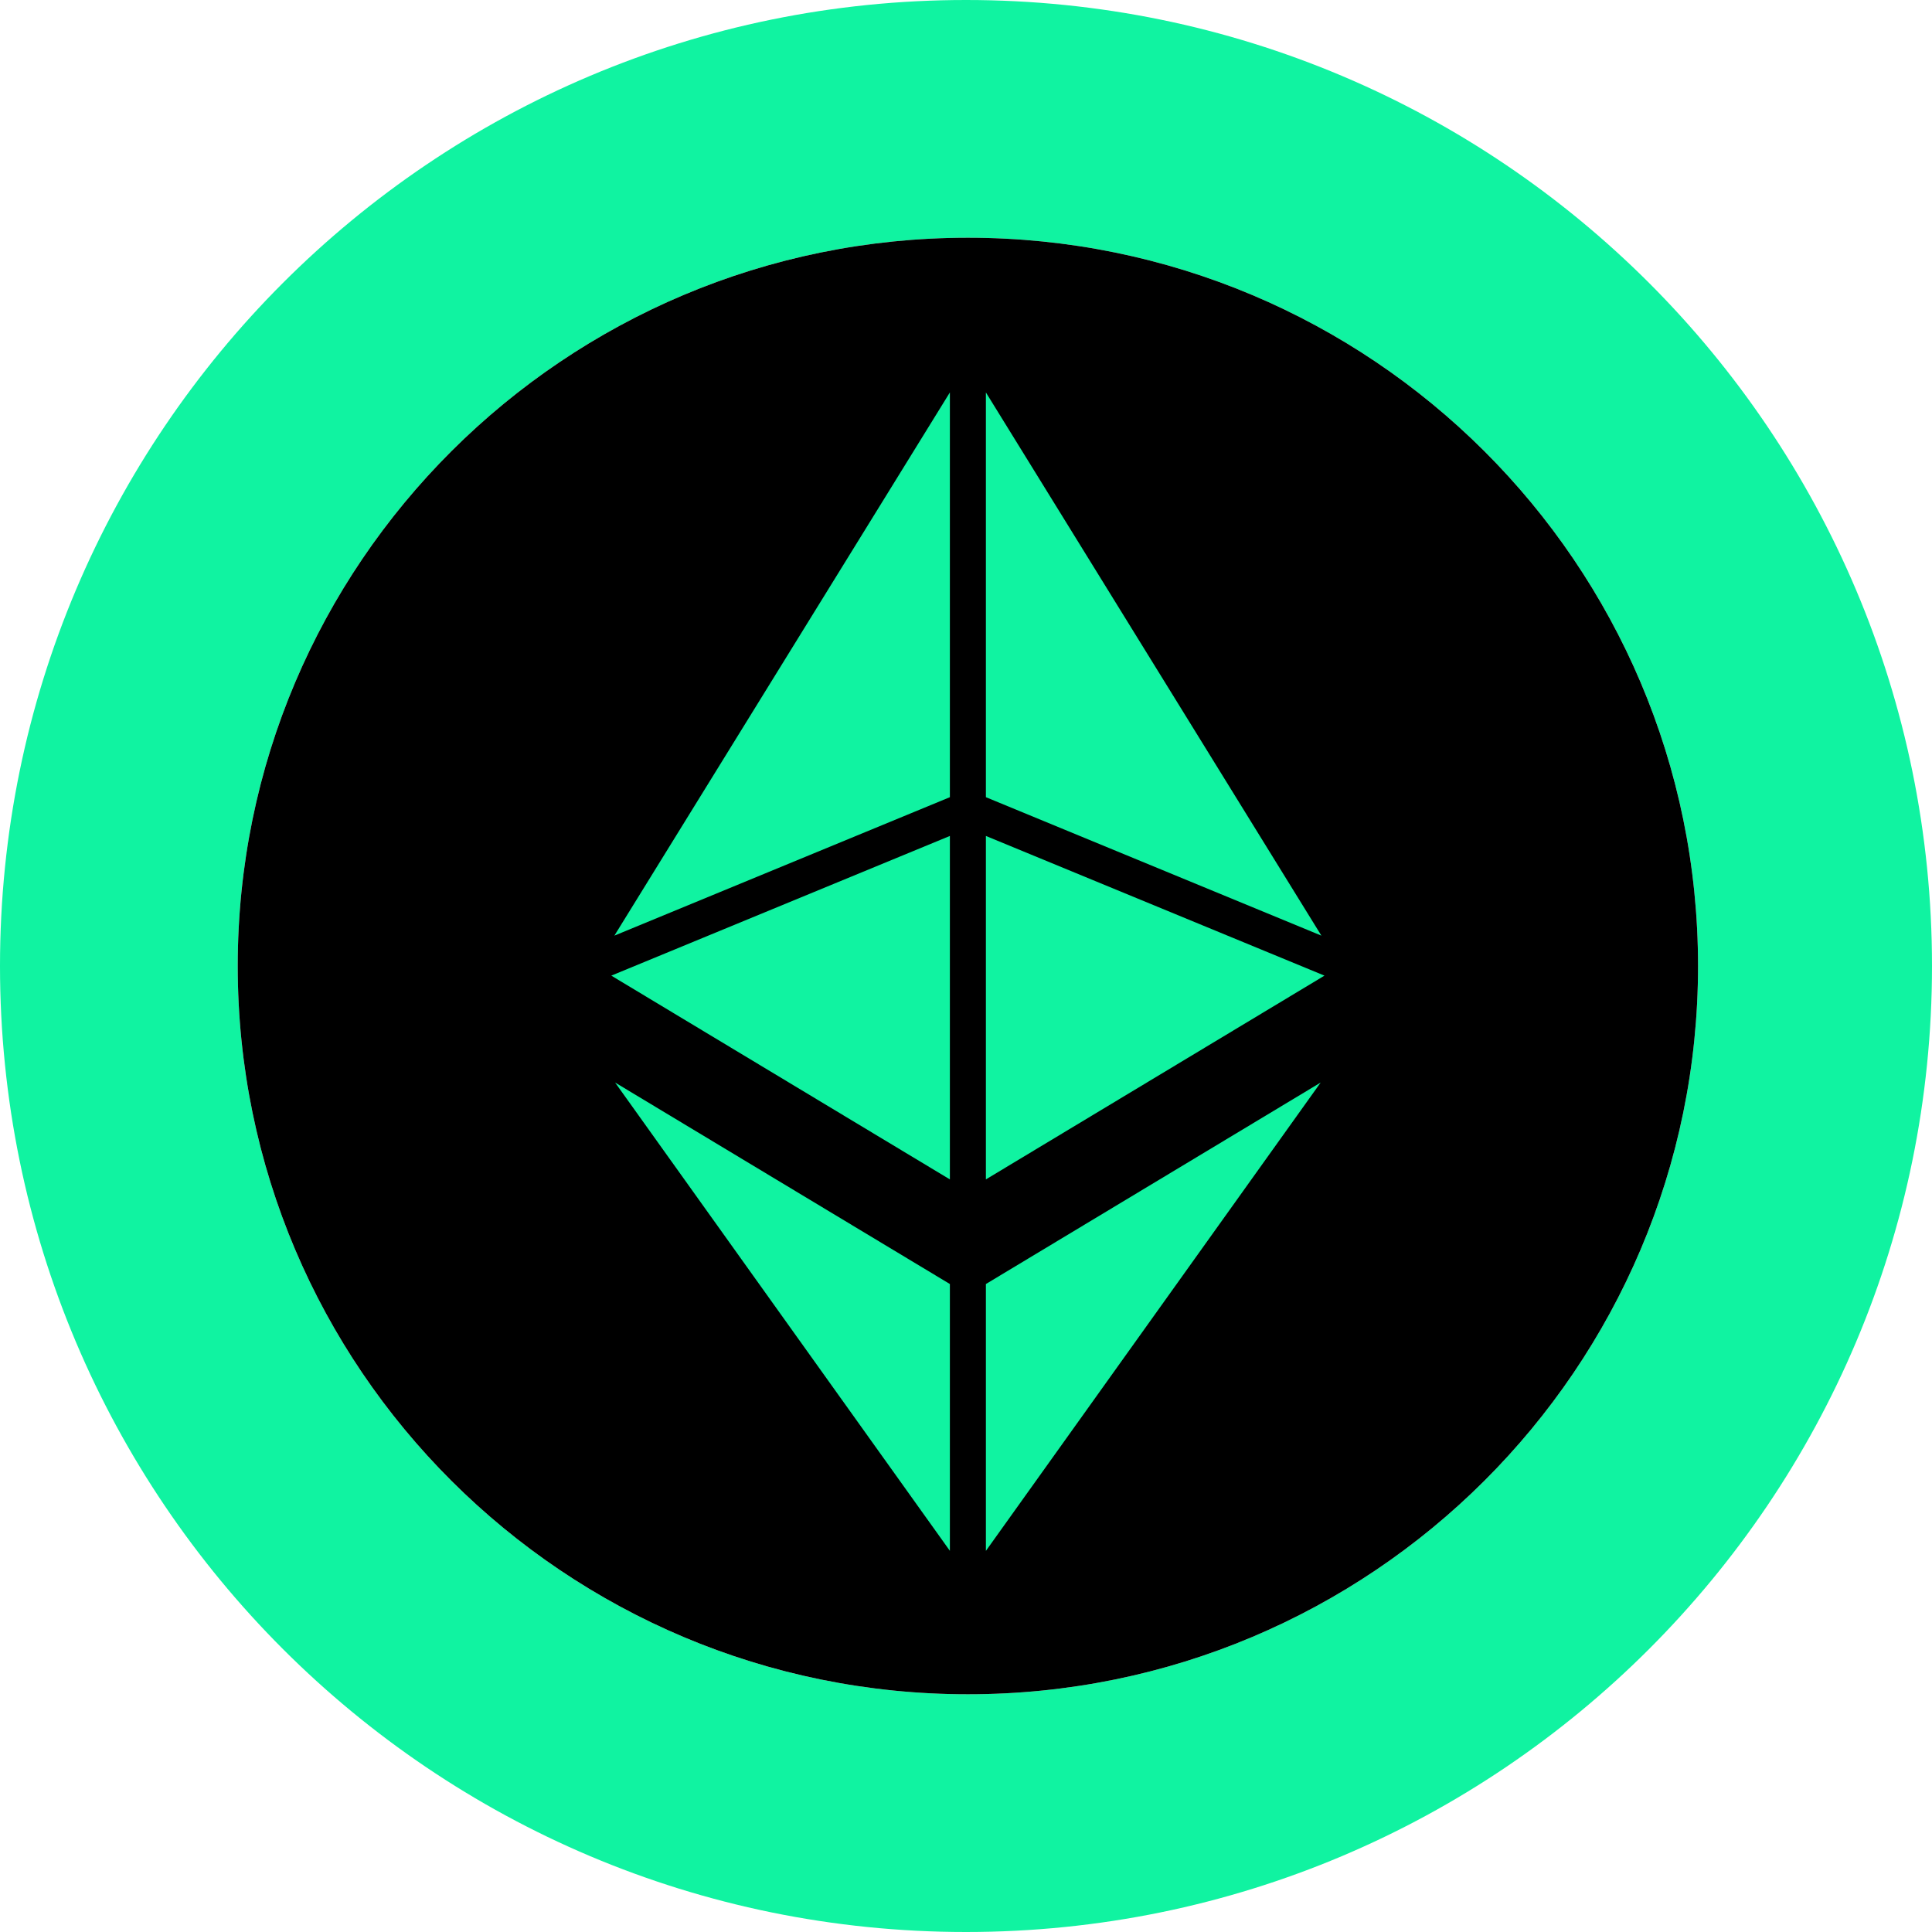
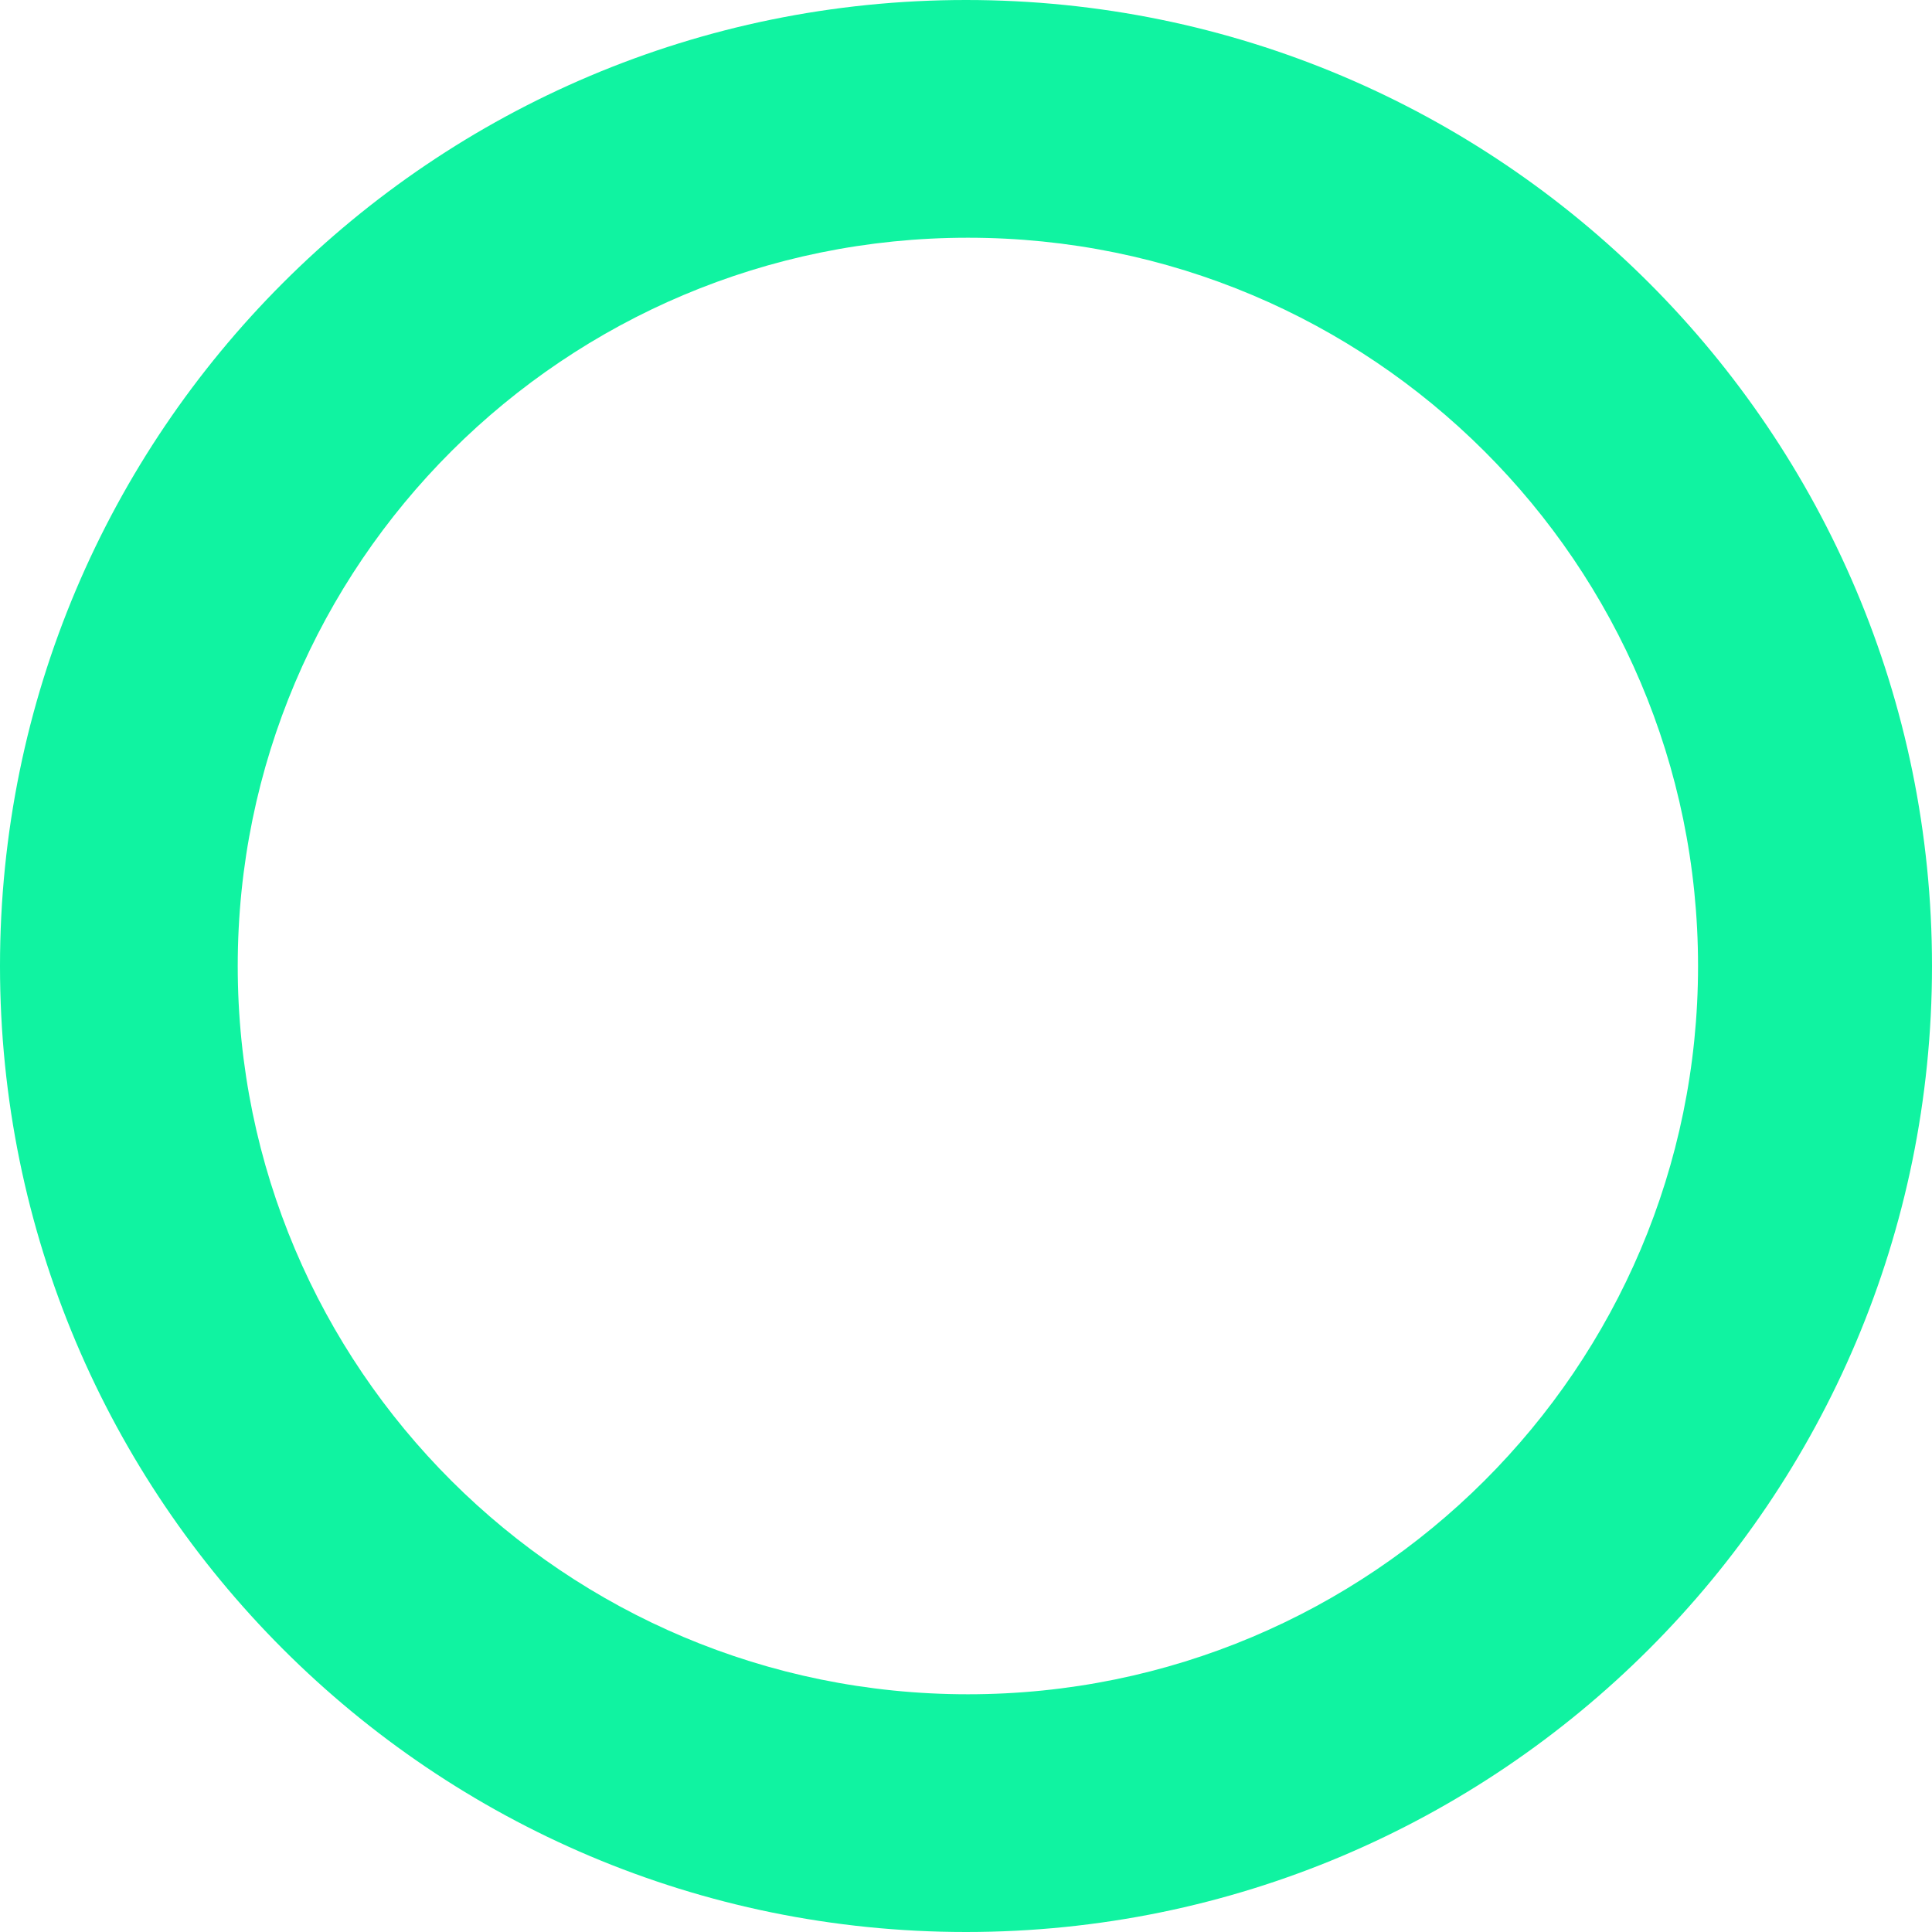
<svg xmlns="http://www.w3.org/2000/svg" fill="none" viewBox="0 0 512 512">
  <path fill="#10F3A1" fill-rule="evenodd" d="M256 512c141.385 0 256-114.615 256-256S397.385 0 256 0 0 114.615 0 256s114.615 256 256 256m.5-63C363.367 449 450 362.591 450 256S363.367 63 256.5 63 63 149.409 63 256s86.633 193 193.5 193" clip-rule="evenodd" />
-   <path fill="#000" fill-rule="evenodd" d="M450 256c0 106.591-86.633 193-193.5 193S63 362.591 63 256 149.633 63 256.5 63 450 149.409 450 256" clip-rule="evenodd" />
-   <path fill="#10F3A1" d="M261.272 312.552v-91.015L351 258.553zm88.913-64.596-88.913-36.693V104zm-98.457-26.419v91.015L162 258.553zm0-10.274-88.913 36.693L251.728 104zm9.544 129.016 88.721-53.395L261.272 411zm-98.264-53.395 88.72 53.395v70.706z" />
</svg>